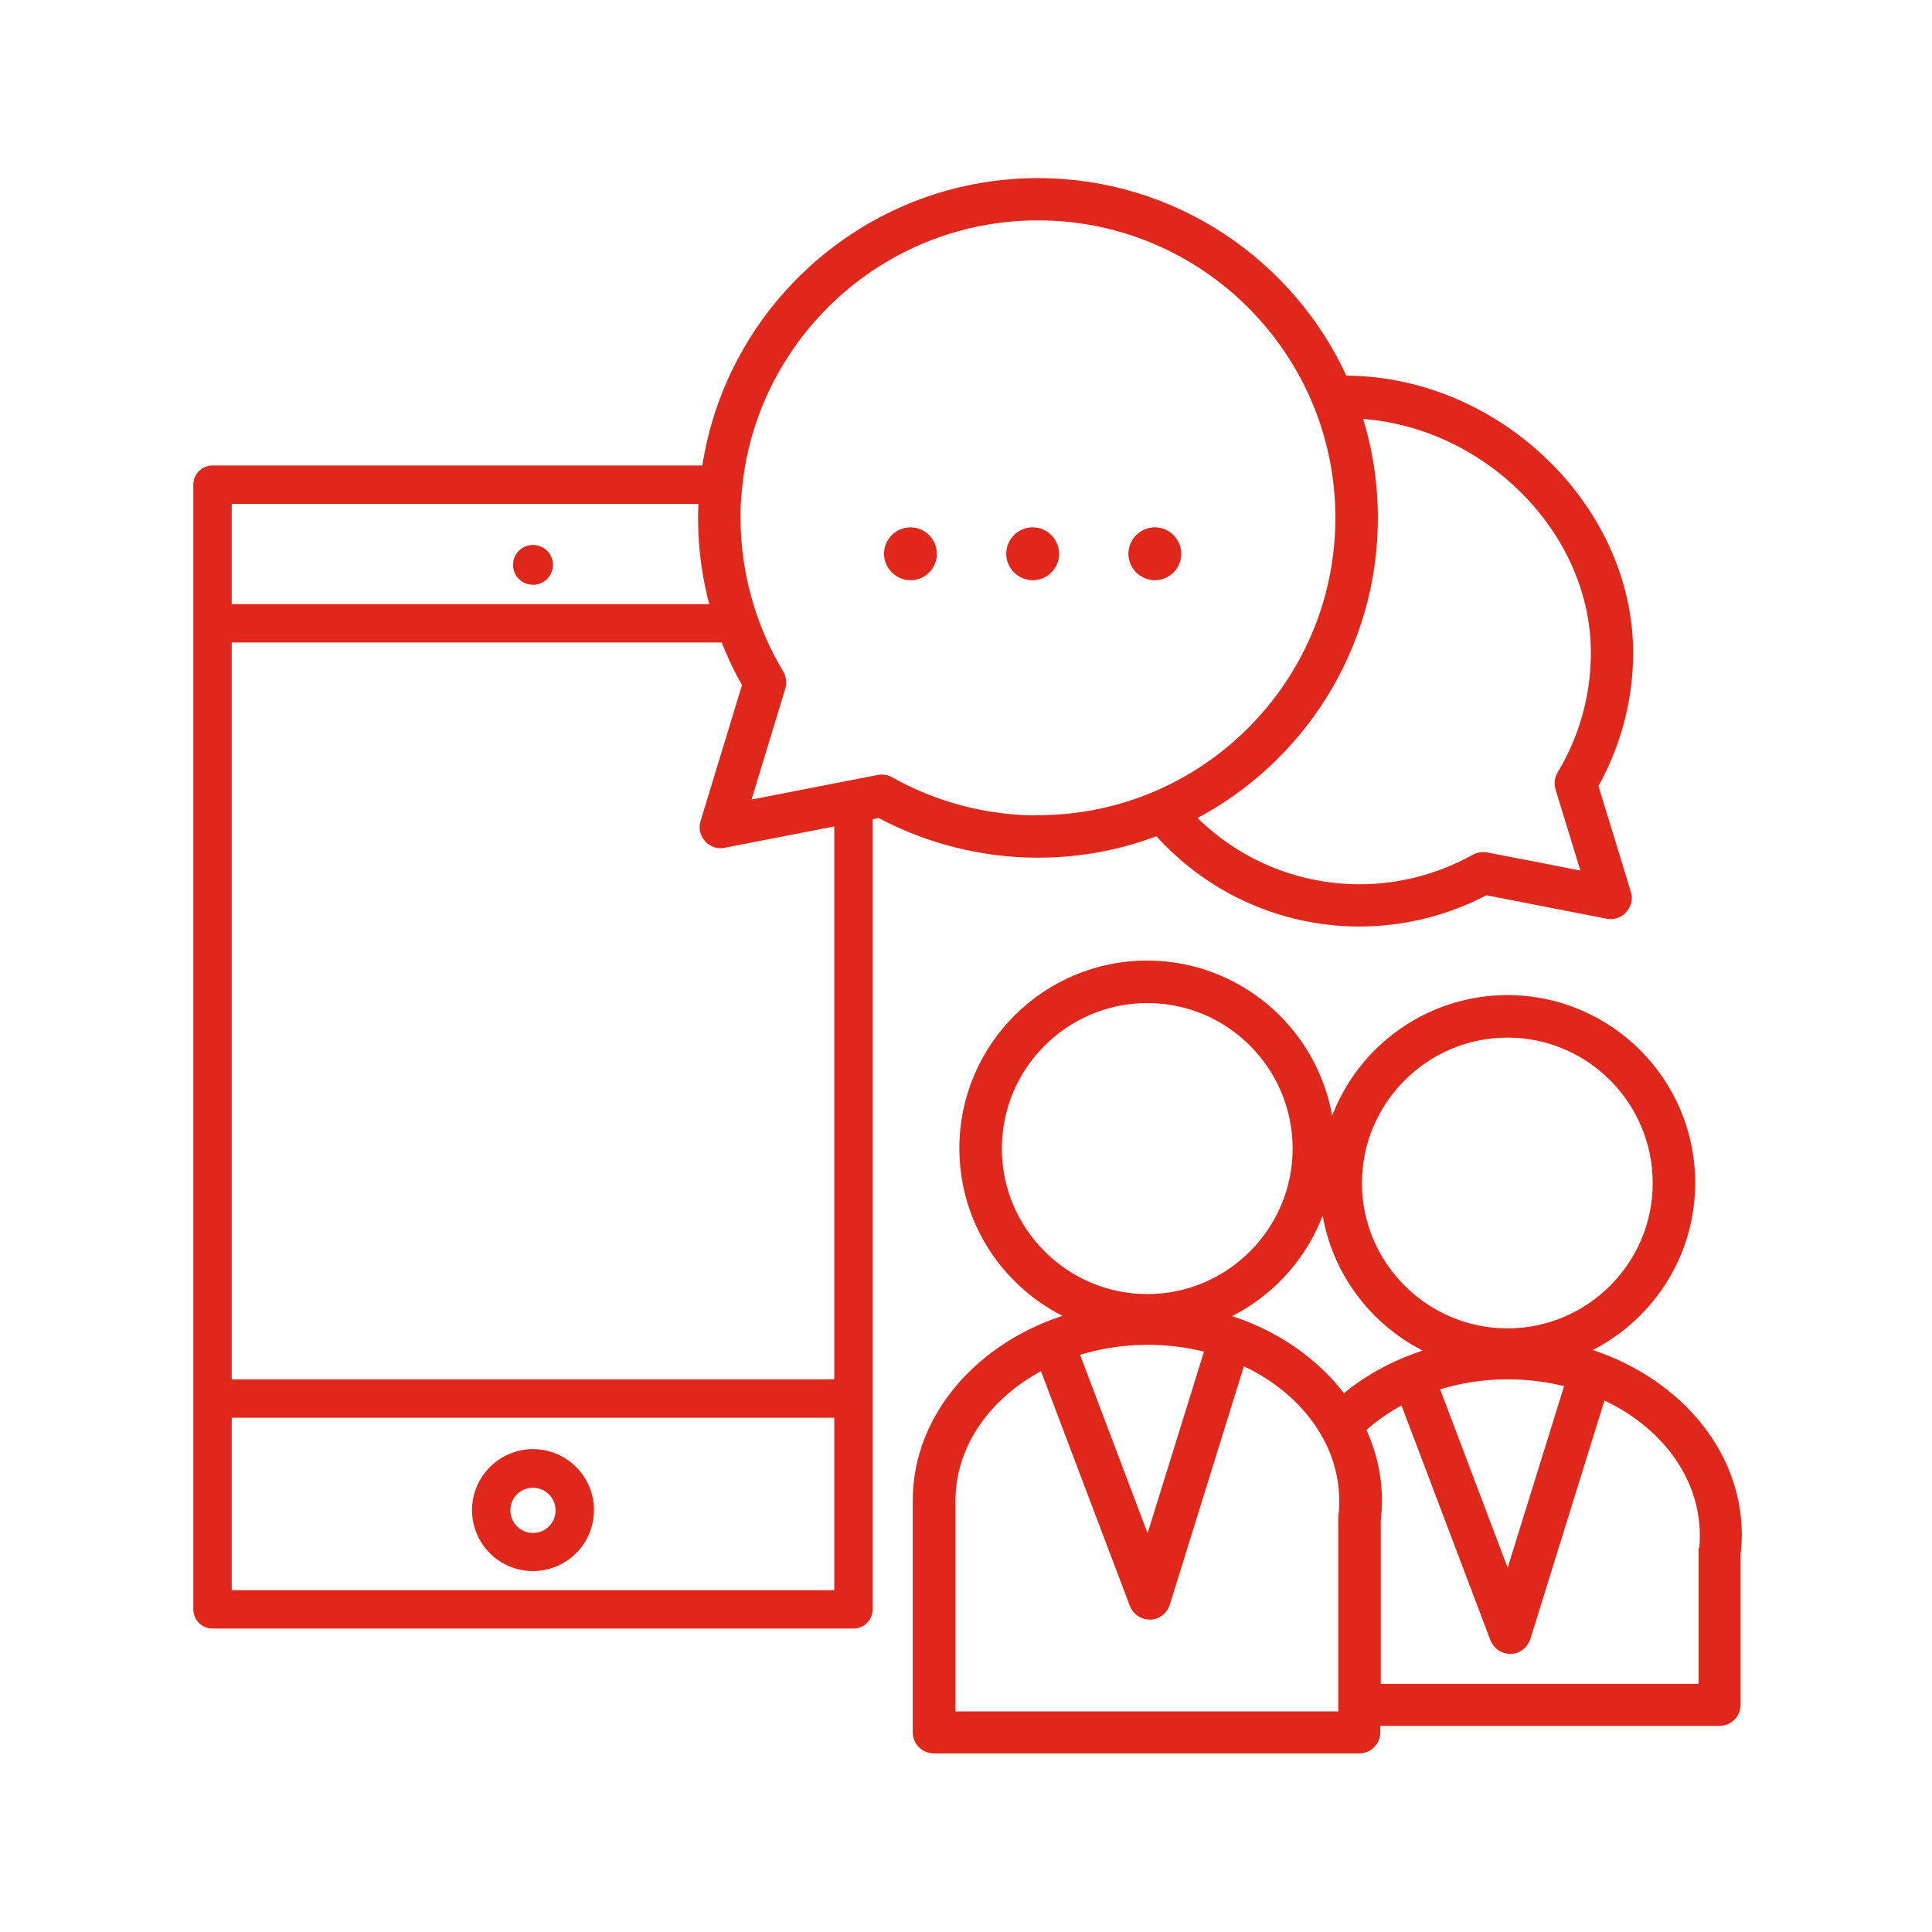
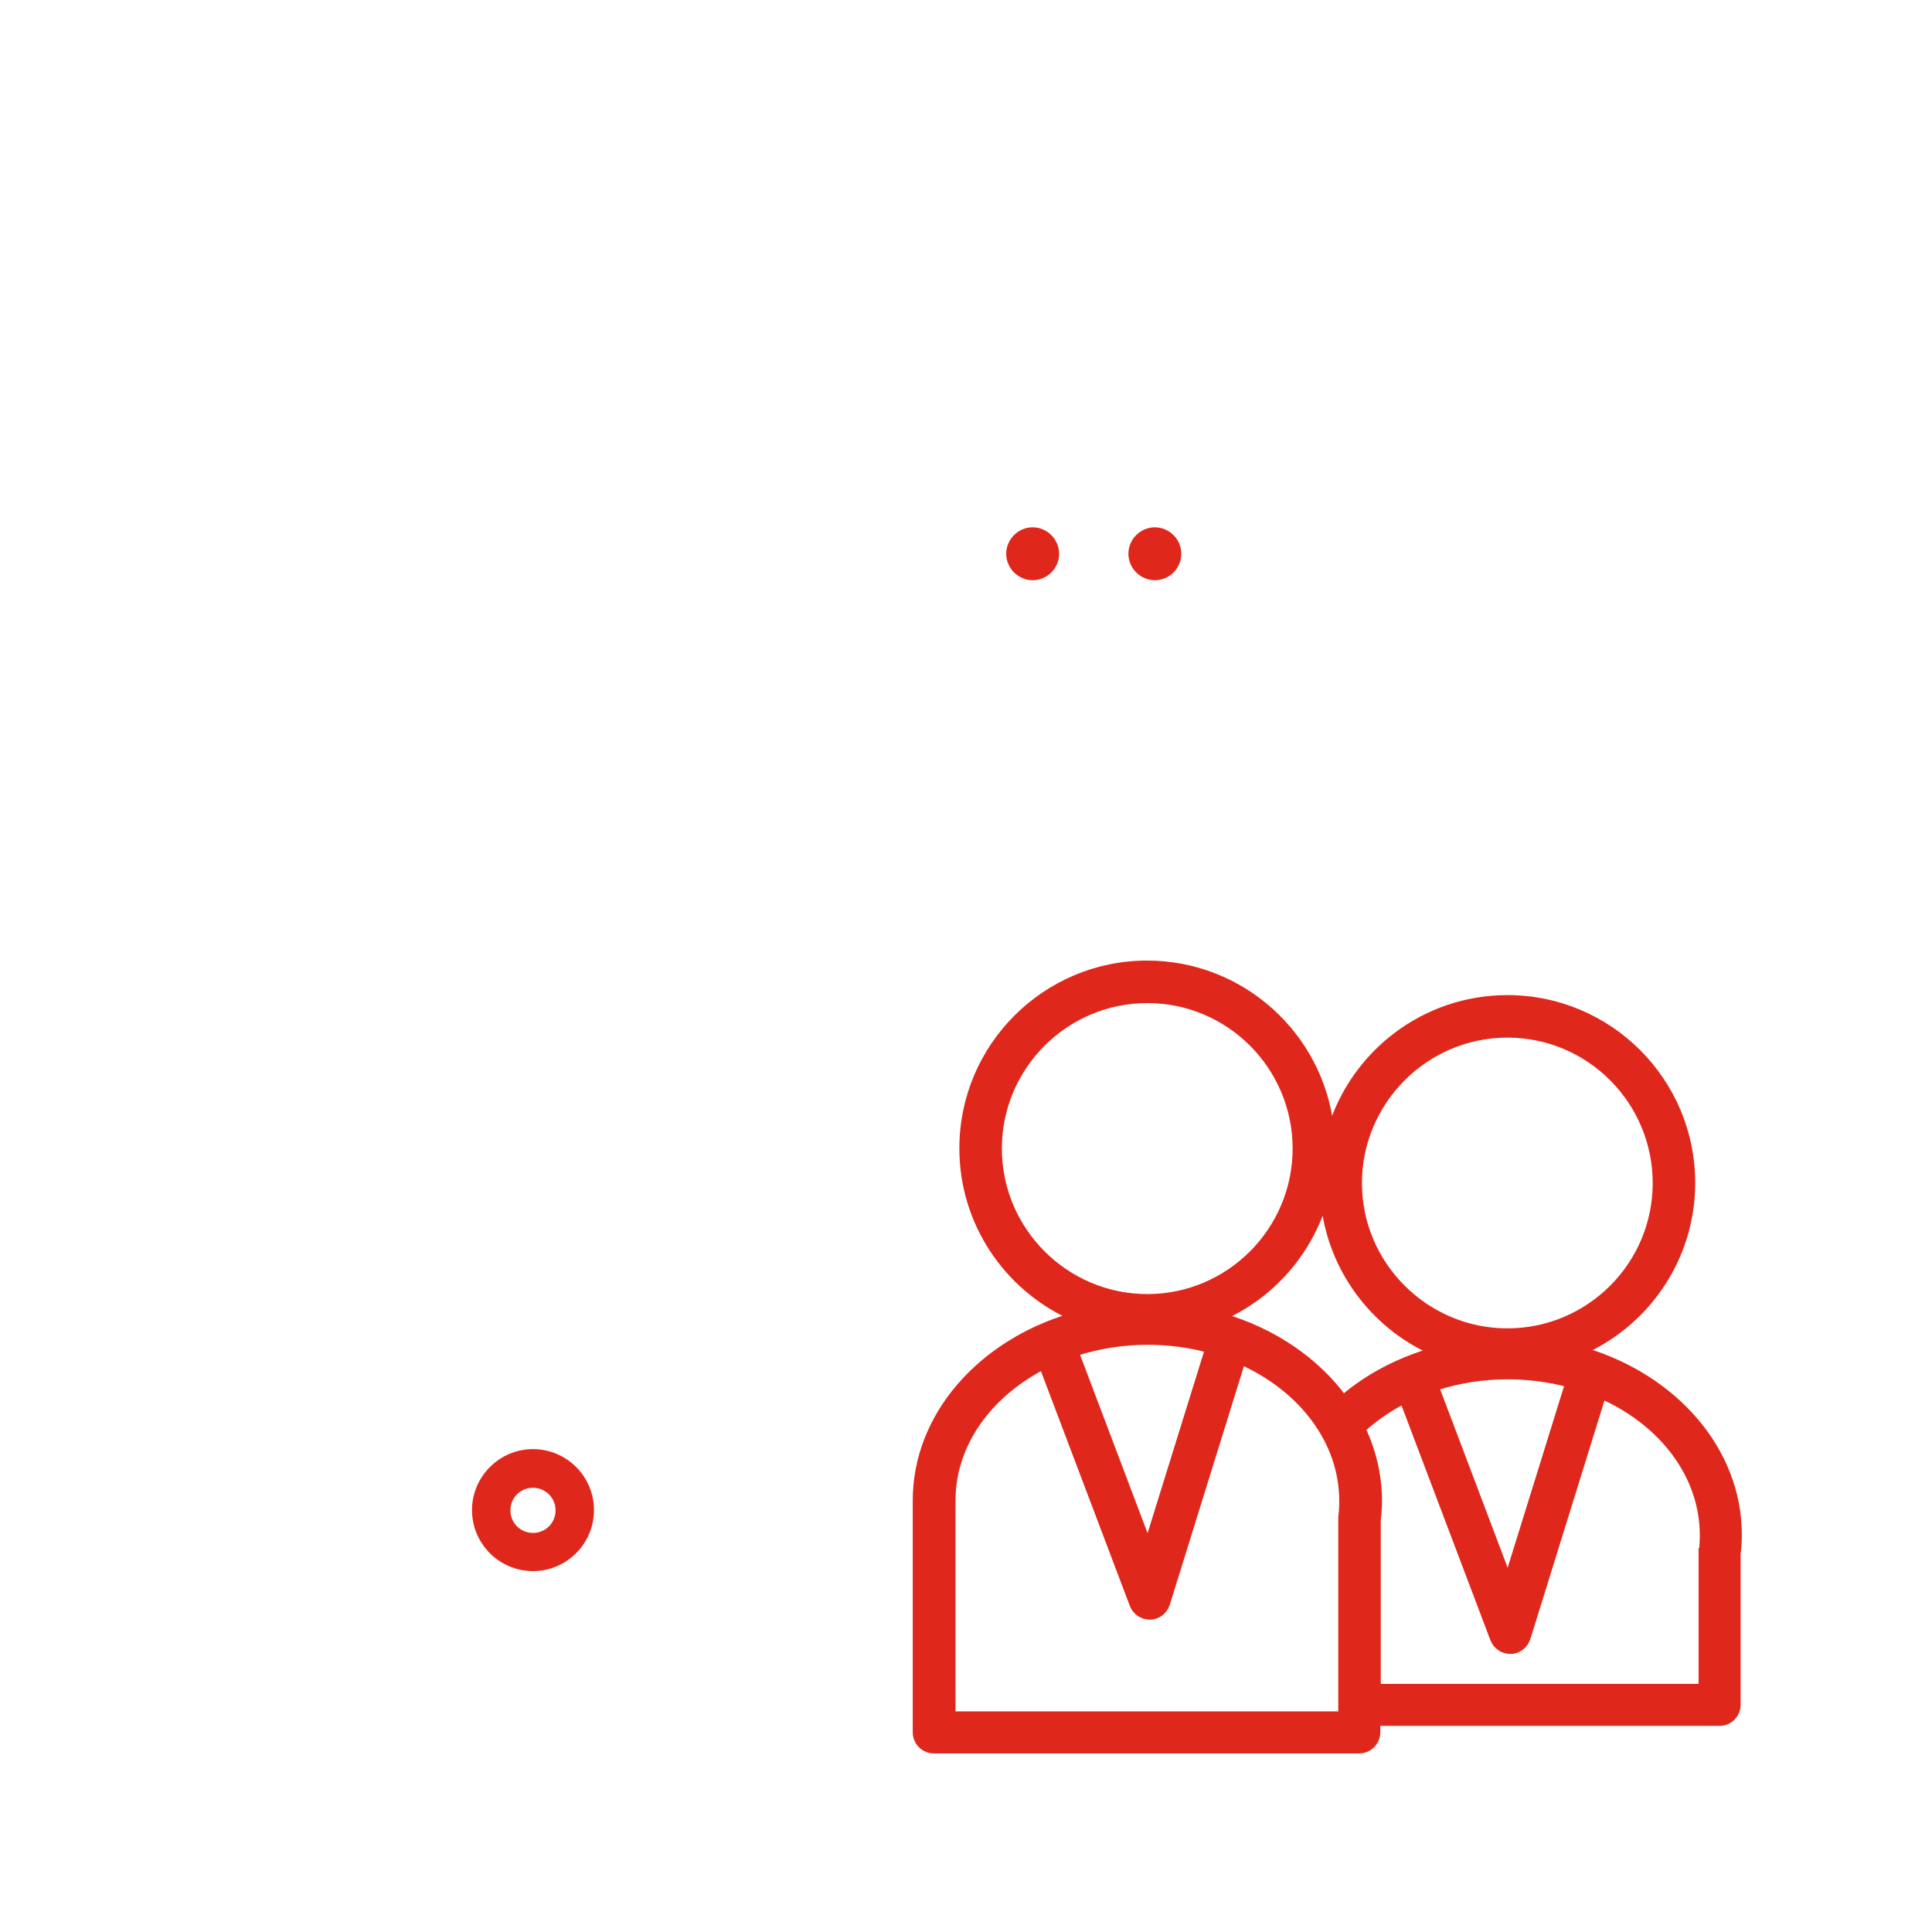
<svg xmlns="http://www.w3.org/2000/svg" id="katman_1" data-name="katman 1" viewBox="0 0 80 80">
-   <rect x=".06" width="80" height="80" style="fill: none;" />
  <g>
    <path d="m22.07,64.93c1.32,0,2.4-1.07,2.4-2.4s-1.08-2.4-2.4-2.4-2.4,1.08-2.4,2.4,1.07,2.4,2.4,2.4Zm0-3.45c.58,0,1.06.47,1.06,1.06s-.47,1.06-1.06,1.06-1.06-.47-1.06-1.06.47-1.06,1.06-1.06Z" style="fill: #df271c; stroke: #df271c; stroke-miterlimit: 10; stroke-width: .25px;" />
-     <path d="m22.07,22.69c-.39,0-.7.31-.7.7s.31.7.7.7.7-.31.7-.7-.31-.7-.7-.7Z" style="fill: #df271c; stroke: #df271c; stroke-miterlimit: 10; stroke-width: .25px;" />
    <path d="m65.59,55.94c2.64-1.21,4.48-3.87,4.48-6.96,0-4.22-3.43-7.65-7.65-7.65-3.44,0-6.35,2.28-7.31,5.4-.41-3.83-3.67-6.83-7.61-6.83-4.22,0-7.65,3.43-7.65,7.65,0,3.09,1.84,5.75,4.48,6.96-3.73,1.11-6.41,4.11-6.41,7.62v9.6c0,.42.34.75.75.75h17.61c.42,0,.75-.34.75-.75v-.39h14.17c.42,0,.75-.34.75-.75v-6.24c.03-.27.05-.53.05-.8,0-3.52-2.68-6.52-6.4-7.63Zm-3.17-13.1c3.39,0,6.14,2.76,6.14,6.15s-2.76,6.14-6.14,6.14-6.15-2.76-6.15-6.14,2.76-6.15,6.15-6.15Zm2.5,14.48l-2.48,7.98-2.97-7.85c.93-.3,1.93-.46,2.95-.46.87,0,1.71.11,2.5.32Zm-5.67-1.37c-1.35.4-2.6,1.05-3.62,1.92-1.14-1.54-2.89-2.74-4.95-3.35,1.97-.9,3.49-2.61,4.14-4.71.29,2.73,2.03,5.04,4.43,6.14Zm-17.89-8.39c0-3.39,2.76-6.15,6.15-6.15s6.14,2.76,6.14,6.15-2.76,6.15-6.14,6.15-6.15-2.76-6.15-6.15Zm8.65,8.33l-2.48,7.98-2.97-7.85c.91-.29,1.91-.46,2.95-.46.87,0,1.71.11,2.5.32Zm5.53,6.91s0,.06,0,.09v8.1h-16.1v-8.85c0-2.33,1.49-4.37,3.73-5.54l3.73,9.85c.11.29.39.49.7.49h.02c.32,0,.6-.22.7-.53l3.11-10.01c2.47,1.12,4.15,3.28,4.15,5.75,0,.22-.01.44-.04.66Zm14.92,1.43s0,.06,0,.09v5.53h-13.41v-6.91c.03-.26.05-.53.05-.8,0-1.04-.24-2.04-.67-2.96.49-.45,1.06-.84,1.67-1.16l3.73,9.85c.11.29.39.49.7.49h.02c.32,0,.6-.22.7-.53l3.11-10.01c2.48,1.12,4.15,3.28,4.15,5.75,0,.22-.01.44-.04.66Z" style="fill: #df271c; stroke: #df271c; stroke-miterlimit: 10; stroke-width: .25px;" />
-     <path d="m66.06,32.52c.94-1.67,1.44-3.56,1.44-5.49,0-6.05-5.52-11.35-11.81-11.35h-.02c-2.2-4.82-7.06-8.18-12.69-8.18-6.99,0-12.8,5.18-13.79,11.9H8.8c-.37,0-.67.3-.67.67v46.57c0,.37.3.67.67.67h26.54c.37,0,.67-.3.67-.67v-32.82l.39-.08c2.02,1.08,4.29,1.65,6.58,1.65,1.74,0,3.4-.32,4.94-.91,2.13,2.39,5.16,3.76,8.37,3.76,1.83,0,3.63-.45,5.24-1.3l5.02.98c.26.05.53-.04.7-.24.18-.2.24-.47.16-.72l-1.36-4.44ZM9.47,20.74h19.58c-.01.23-.02.47-.02.71,0,1.25.17,2.5.5,3.69H9.47v-4.4Zm25.2,45.23H9.47v-7.39h25.2v7.39Zm0-8.73H9.47v-30.76h20.5c.25.64.54,1.27.89,1.87l-1.73,5.68c-.08.25-.02.53.16.72.18.2.44.29.7.23l4.68-.91v23.16Zm8.31-23.35c-2.13,0-4.24-.55-6.09-1.59-.11-.06-.24-.1-.37-.1-.05,0-.1,0-.14.01l-.36.07-1.34.26-3.74.73,1.46-4.8c.06-.2.03-.43-.08-.61-.27-.45-.51-.91-.72-1.39-.19-.44-.36-.88-.5-1.34-.37-1.19-.56-2.43-.56-3.69,0-.24,0-.47.02-.71.03-.45.08-.9.15-1.34.98-5.89,6.11-10.39,12.27-10.39,6.86,0,12.44,5.58,12.44,12.44s-5.58,12.44-12.44,12.44Zm21.55-1.24l1.09,3.56-4.06-.79c-.18-.03-.36,0-.51.08-1.45.81-3.09,1.24-4.75,1.24-2.62,0-5.1-1.05-6.92-2.9,4.48-2.32,7.55-7,7.55-12.39,0-1.48-.23-2.9-.66-4.24,5.25.31,9.73,4.76,9.73,9.82,0,1.77-.48,3.5-1.39,5.01-.11.18-.14.4-.08.61Z" style="fill: #df271c; stroke: #df271c; stroke-miterlimit: 10; stroke-width: .25px;" />
-     <path d="m37.7,23.9c.54,0,.97-.44.97-.97s-.44-.97-.97-.97-.97.44-.97.97.44.97.97.97Z" style="fill: #df271c; stroke: #df271c; stroke-miterlimit: 10; stroke-width: .25px;" />
    <path d="m42.76,23.9c.54,0,.97-.44.97-.97s-.44-.97-.97-.97-.97.44-.97.97.44.97.97.97Z" style="fill: #df271c; stroke: #df271c; stroke-miterlimit: 10; stroke-width: .25px;" />
    <path d="m47.82,23.9c.54,0,.97-.44.97-.97s-.44-.97-.97-.97-.97.44-.97.97.44.97.97.97Z" style="fill: #df271c; stroke: #df271c; stroke-miterlimit: 10; stroke-width: .25px;" />
  </g>
</svg>